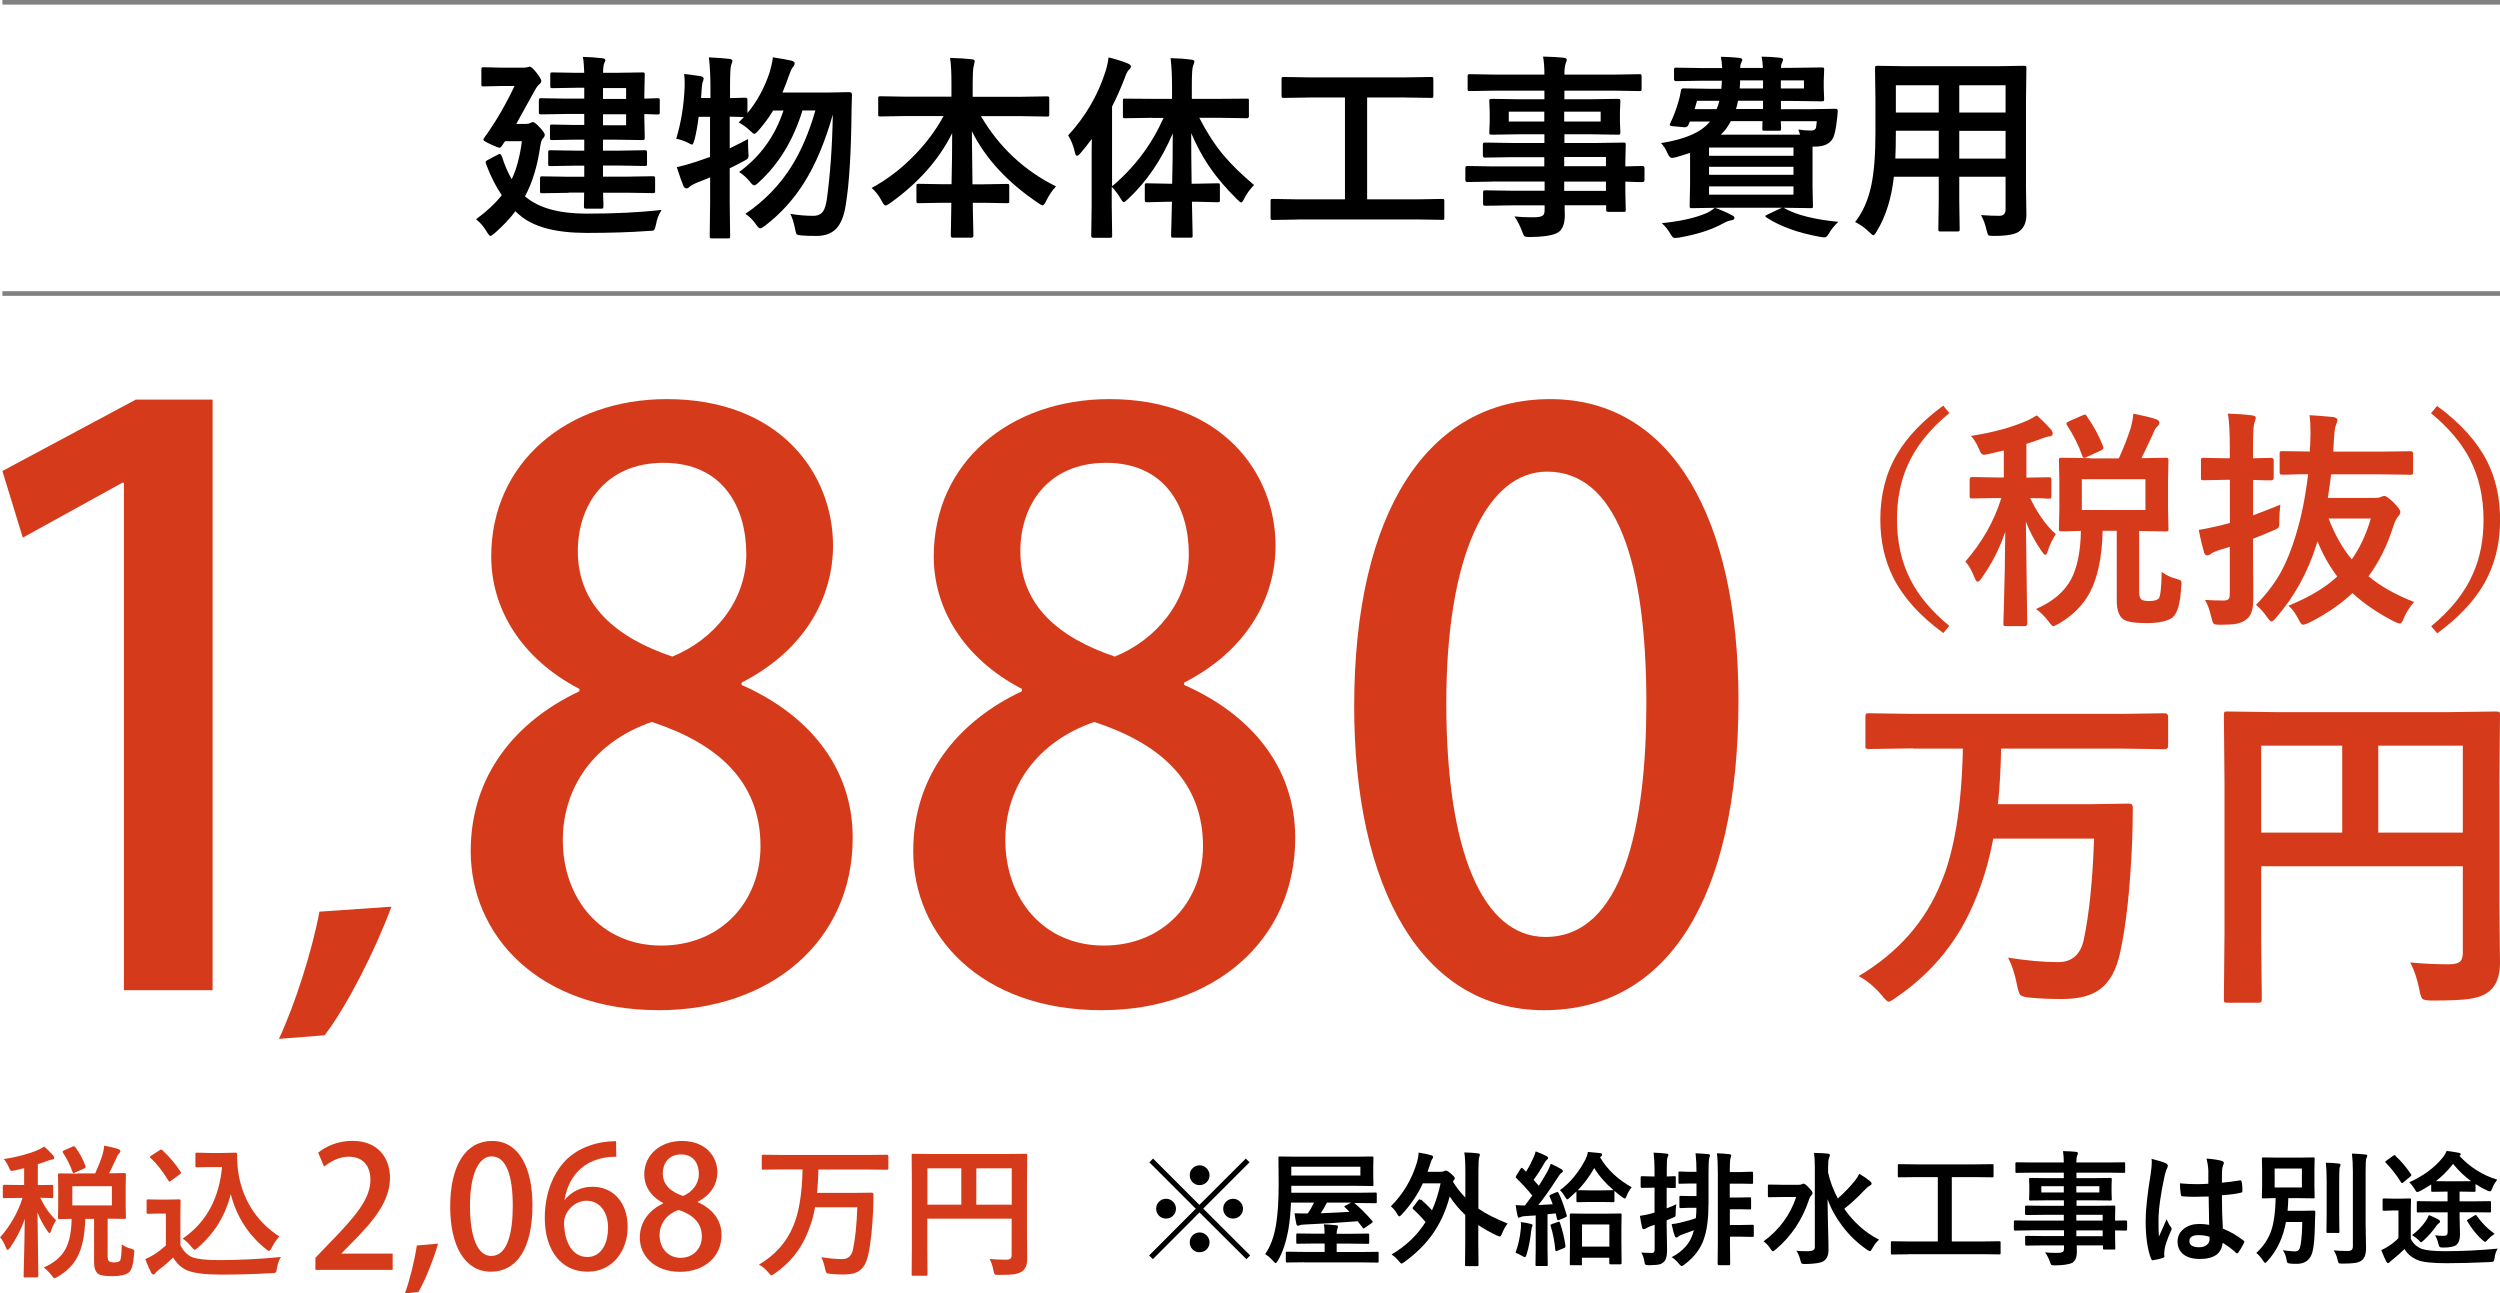
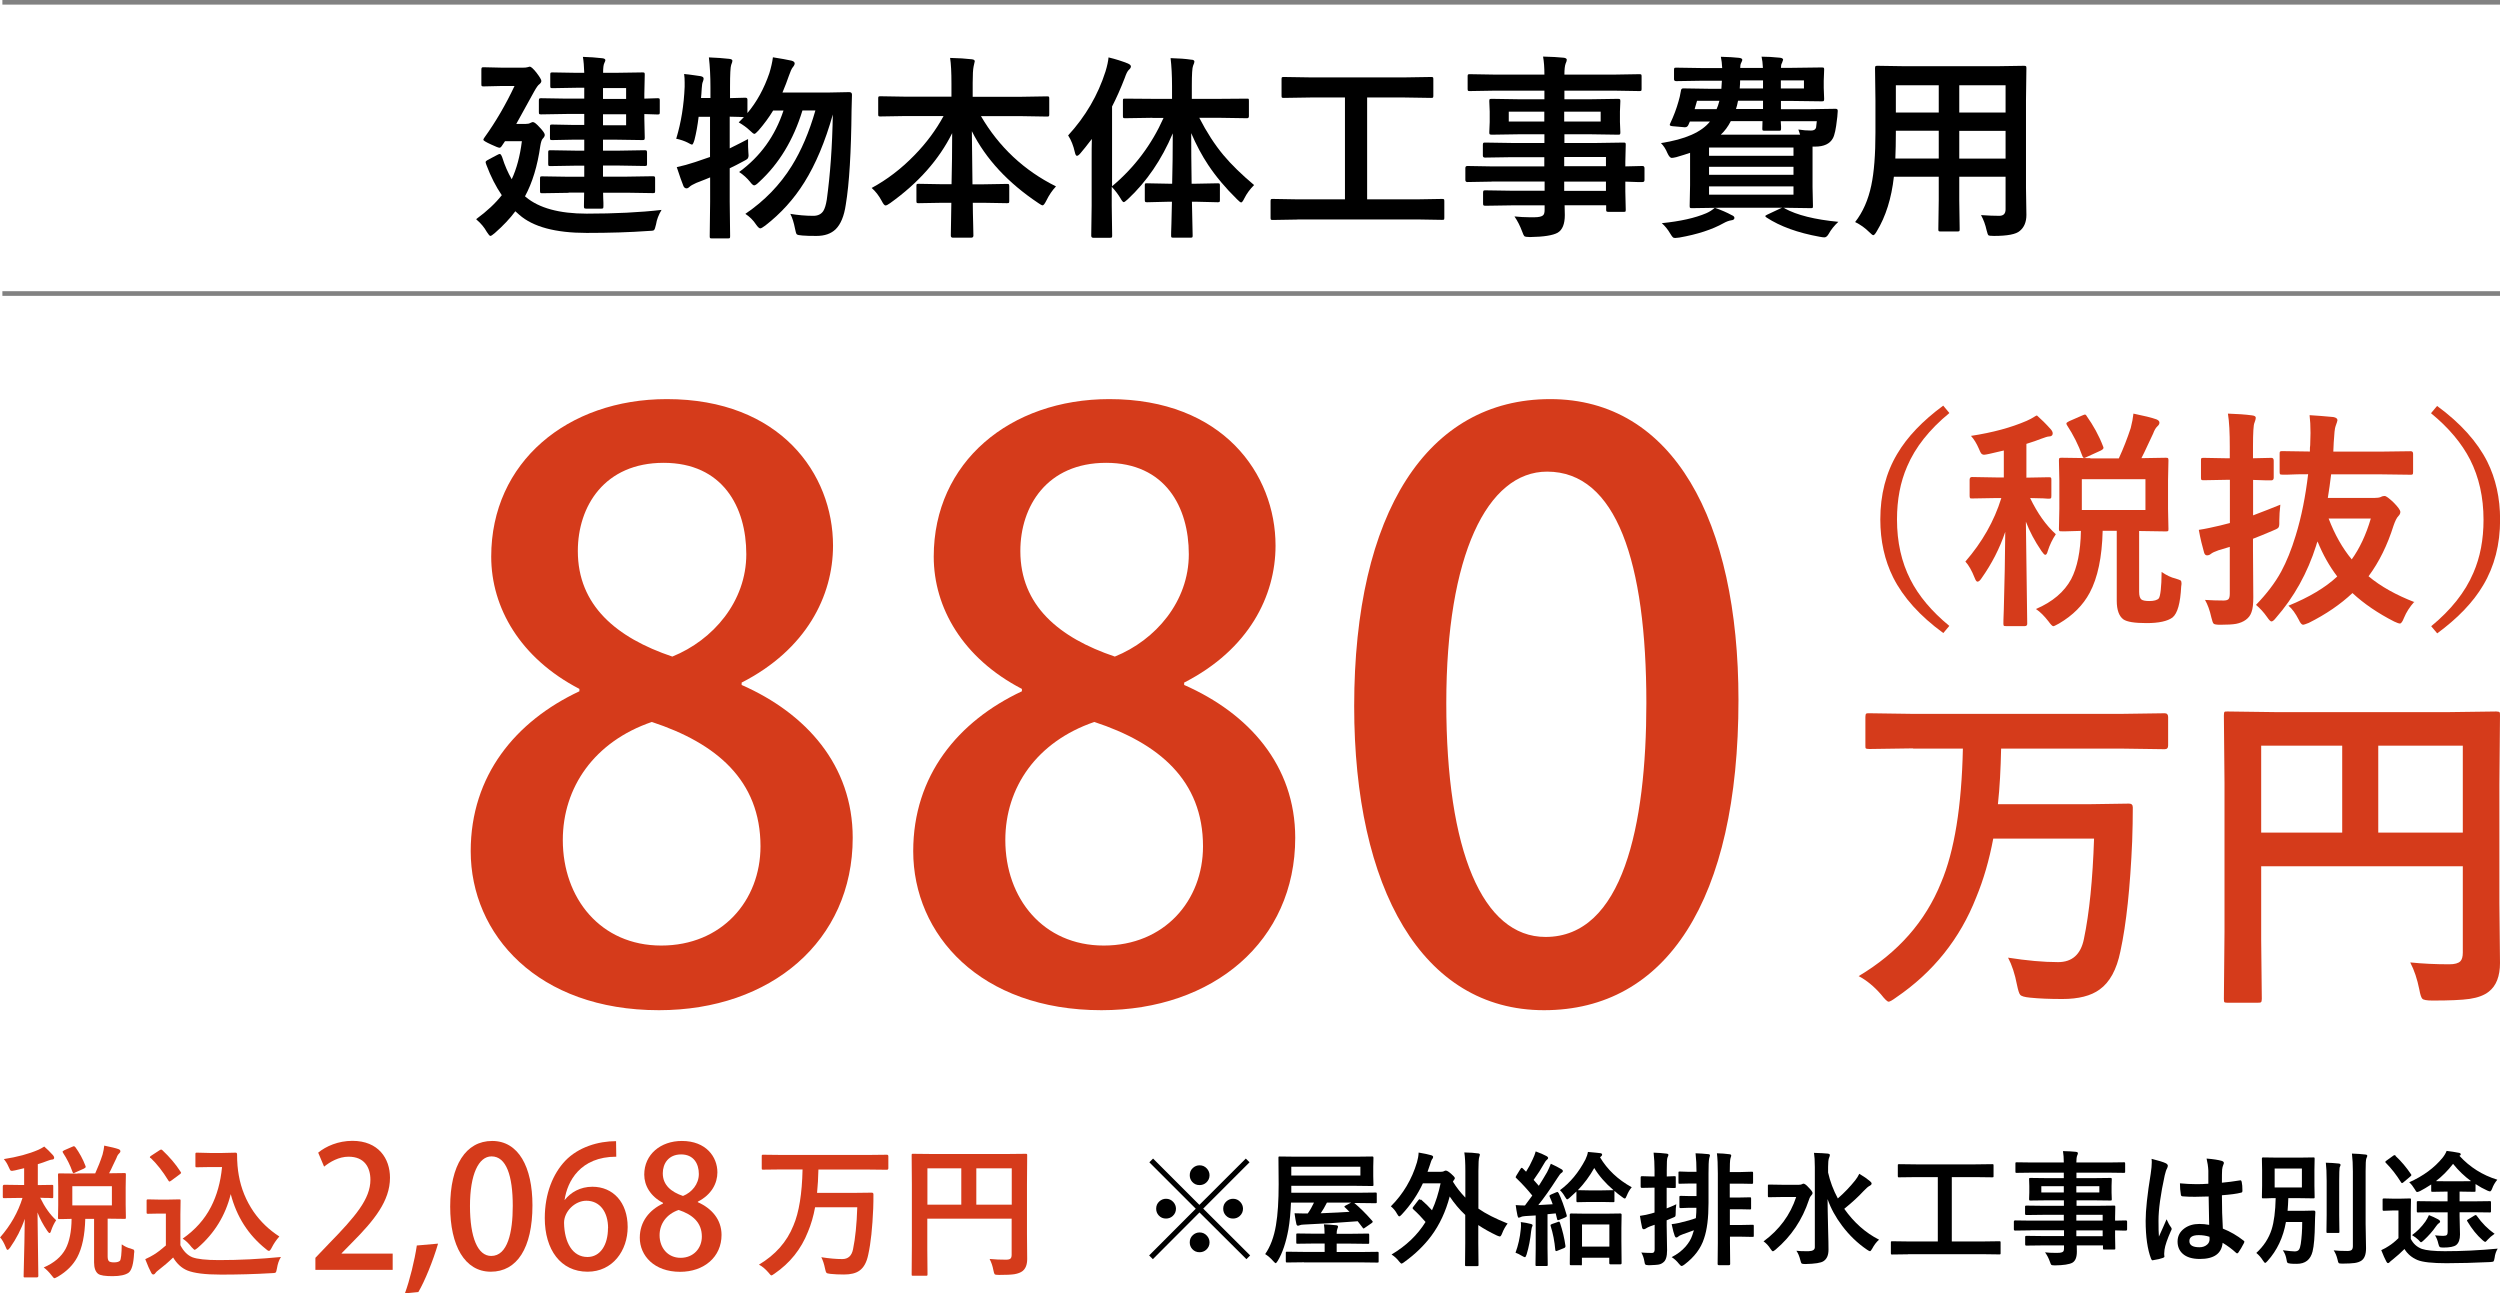
<svg xmlns="http://www.w3.org/2000/svg" id="_レイヤー_2" data-name="レイヤー 2" viewBox="0 0 241.29 124.83">
  <defs>
    <style> .cls-1 { fill: none; stroke: #828282; stroke-miterlimit: 10; stroke-width: .45px; } .cls-2, .cls-3 { stroke-width: 0px; } .cls-3 { fill: #d53b1b; } </style>
  </defs>
  <g id="_レイヤー_2-2" data-name=" レイヤー 2">
    <g>
      <path class="cls-3" d="m37.89,122.56h-7.45v-1.16l1.29-1.35c2.59-2.65,4.02-4.34,4.02-6.18,0-1.19-.57-2.23-2.11-2.23-.94,0-1.79.5-2.36.96l-.57-1.35c.75-.62,1.94-1.14,3.3-1.14,2.52,0,3.63,1.71,3.63,3.56,0,2.24-1.53,4.12-3.66,6.26l-1.01,1.03v.03h4.93v1.56Z" />
      <path class="cls-3" d="m42.28,120.03c-.47,1.63-1.29,3.64-1.9,4.67l-1.3.13c.46-1.24.94-3.19,1.15-4.62l2.05-.18Z" />
      <path class="cls-3" d="m43.45,116.46c0-4,1.51-6.34,4.05-6.34s3.89,2.5,3.89,6.21c0,4.15-1.5,6.41-4.02,6.41s-3.92-2.52-3.92-6.28Zm6.04-.07c0-2.91-.62-4.78-2.05-4.78-1.24,0-2.08,1.72-2.08,4.78s.75,4.83,2.05,4.83c1.59,0,2.08-2.29,2.08-4.83Z" />
      <path class="cls-3" d="m54.51,115.81c.57-.72,1.48-1.27,2.67-1.27,1.97,0,3.4,1.48,3.4,3.89,0,2.28-1.45,4.31-3.87,4.31-2.6,0-4.13-2.13-4.13-5.17,0-2.39.8-4.29,1.97-5.53,1.27-1.33,3.19-1.9,4.91-1.9l.02,1.5c-3.48,0-4.73,2.38-4.99,4.18h.03Zm4.18,2.73c0-1.59-.81-2.65-2.1-2.65-1.09,0-2.15,1.02-2.15,2.13.03,1.92.83,3.3,2.26,3.3,1.24,0,1.98-1.17,1.98-2.78Z" />
      <path class="cls-3" d="m64,116.1c-1.22-.63-1.82-1.67-1.82-2.73,0-1.95,1.58-3.25,3.63-3.25,2.34,0,3.43,1.54,3.43,3.03,0,1.04-.55,2.15-1.89,2.83v.05c1.33.59,2.29,1.66,2.29,3.16,0,2.13-1.69,3.56-4,3.56-2.5,0-3.89-1.56-3.89-3.29,0-1.56.93-2.68,2.24-3.3v-.05Zm3.74,3.25c0-1.37-.91-2.13-2.24-2.57-1.19.41-1.84,1.35-1.84,2.44,0,1.2.78,2.18,2.03,2.18s2.05-.93,2.05-2.05Zm-3.77-6.1c0,1.12.8,1.79,1.95,2.18.85-.34,1.53-1.14,1.53-2.12s-.49-1.89-1.71-1.89-1.77.89-1.77,1.82Z" />
    </g>
    <g>
      <path class="cls-3" d="m55.92,66.49c-5.7-2.96-8.51-7.83-8.51-12.77,0-9.12,7.37-15.2,16.95-15.2,10.95,0,16.04,7.22,16.04,14.14,0,4.86-2.58,10.03-8.82,13.22v.23c6.23,2.74,10.72,7.75,10.72,14.75,0,9.96-7.9,16.64-18.7,16.64-11.7,0-18.17-7.3-18.17-15.35,0-7.3,4.33-12.54,10.49-15.43v-.23Zm17.48,15.2c0-6.38-4.26-9.96-10.49-12.01-5.55,1.9-8.59,6.31-8.59,11.4,0,5.62,3.65,10.18,9.5,10.18s9.58-4.33,9.58-9.58Zm-17.63-28.5c0,5.24,3.72,8.36,9.12,10.18,3.95-1.6,7.14-5.32,7.14-9.88s-2.28-8.82-7.98-8.82-8.28,4.18-8.28,8.51Z" />
      <path class="cls-3" d="m98.63,66.49c-5.7-2.96-8.51-7.83-8.51-12.77,0-9.12,7.37-15.2,16.95-15.2,10.95,0,16.04,7.22,16.04,14.14,0,4.86-2.58,10.03-8.82,13.22v.23c6.23,2.74,10.72,7.75,10.72,14.75,0,9.96-7.9,16.64-18.7,16.64-11.7,0-18.17-7.3-18.17-15.35,0-7.3,4.33-12.54,10.49-15.43v-.23Zm17.48,15.2c0-6.38-4.26-9.96-10.49-12.01-5.55,1.9-8.59,6.31-8.59,11.4,0,5.62,3.65,10.18,9.5,10.18s9.58-4.33,9.58-9.58Zm-17.63-28.5c0,5.24,3.72,8.36,9.12,10.18,3.95-1.6,7.14-5.32,7.14-9.88s-2.28-8.82-7.98-8.82-8.28,4.18-8.28,8.51Z" />
      <path class="cls-3" d="m130.7,68.16c0-18.7,7.07-29.64,18.92-29.64s18.17,11.71,18.17,29.03c0,19.38-6.99,29.95-18.77,29.95s-18.32-11.78-18.32-29.34Zm28.2-.3c0-13.6-2.89-22.34-9.58-22.34-5.78,0-9.73,8.06-9.73,22.34s3.5,22.57,9.58,22.57c7.45,0,9.73-10.72,9.73-22.57Z" />
    </g>
    <g>
      <path class="cls-3" d="m184.64,72.23l-4.2.06c-.2,0-.31-.02-.36-.06-.04-.04-.04-.14-.04-.29v-2.75c0-.17.03-.28.08-.31.04-.04.15-.04.33-.04l4.2.06h20.04l4.24-.06c.21,0,.33.12.33.36v2.75c0,.24-.11.36-.33.36l-4.24-.06h-11.55c-.04,1.94-.13,3.73-.31,5.37h8.67l3.98-.06c.25,0,.37.12.37.37,0,1.02-.02,2.11-.06,3.25-.19,4.44-.56,7.98-1.14,10.65-.36,1.76-1.03,2.98-2,3.67-.84.62-2.05.92-3.59.92-1.23,0-2.27-.04-3.12-.13-.53-.05-.85-.14-.96-.28-.1-.11-.2-.43-.31-.96-.2-1.05-.49-1.92-.86-2.62,1.79.28,3.4.43,4.83.43,1.35,0,2.19-.74,2.49-2.23.53-2.53.85-5.77.98-9.69h-9.73c-.39,2.08-.94,3.97-1.64,5.66-1.57,4.01-4.15,7.23-7.73,9.67-.37.27-.61.41-.73.41s-.36-.23-.73-.7c-.68-.78-1.4-1.37-2.16-1.77,3.79-2.26,6.44-5.26,7.96-9.03,1.28-3.02,1.98-7.34,2.1-12.93h-4.8Z" />
      <path class="cls-3" d="m232.64,92.89c1.16.12,2.41.18,3.76.18.52,0,.87-.1,1.06-.29.16-.16.24-.44.24-.84v-8.33h-19.46v7.1l.06,5.69c0,.19-.03.29-.08.33-.04.04-.15.05-.31.05h-2.92c-.16,0-.27-.02-.3-.05s-.05-.14-.05-.32l.06-6.53v-14.26l-.06-6.55c0-.2.02-.31.06-.36.04-.04.15-.04.31-.04l4.53.06h16.89l4.49-.06c.19,0,.29.03.33.08.04.04.04.15.04.33l-.06,6.69v11.4l.06,5.77c0,1.28-.36,2.21-1.08,2.77-.44.35-1.05.58-1.85.7-.77.11-1.96.16-3.57.16-.56,0-.9-.06-1-.18-.1-.1-.2-.4-.29-.9-.2-.99-.48-1.84-.86-2.57h0Zm-14.4-12.53h7.82v-8.39h-7.82v8.39Zm19.46-8.39h-8.16v8.39h8.16v-8.39Z" />
    </g>
    <path class="cls-3" d="m188.14,39.87c-1.92,1.58-3.28,3.29-4.07,5.15-.66,1.51-.98,3.22-.98,5.12,0,2.19.44,4.12,1.29,5.79.81,1.6,2.07,3.09,3.76,4.48l-.58.69c-2.26-1.65-3.87-3.44-4.84-5.37-.82-1.65-1.24-3.51-1.24-5.6,0-2.38.54-4.49,1.63-6.32.97-1.65,2.46-3.2,4.44-4.66l.58.69h0Z" />
    <path class="cls-3" d="m196.6,40.1c.41.36.86.8,1.34,1.34.12.14.18.27.18.39,0,.19-.13.3-.39.3-.1,0-.35.08-.73.22-.36.14-.82.31-1.42.49v3.26l2.16-.04c.12,0,.18.01.21.04.03.03.04.1.04.21v1.54c0,.13-.01.21-.05.24-.03.03-.09.04-.19.04-.01,0-.21,0-.55-.03-.37,0-.8-.01-1.26-.03.71,1.47,1.53,2.63,2.48,3.49-.32.48-.59,1.02-.78,1.63-.06.24-.14.36-.24.36-.08,0-.19-.12-.36-.36-.66-.97-1.16-1.92-1.51-2.84l.13,9.86c0,.14-.08.22-.24.22h-1.79c-.13,0-.21-.01-.23-.04s-.04-.08-.04-.18c0-.06,0-.53.04-1.4.08-2.65.12-5.15.14-7.48-.53,1.58-1.3,3.08-2.29,4.48-.15.23-.28.33-.39.33-.09,0-.18-.12-.27-.36-.28-.71-.58-1.24-.9-1.58,1.62-1.87,2.78-3.9,3.47-6.13h-.54l-2.3.04c-.1,0-.17-.01-.18-.05-.03-.03-.04-.1-.04-.22v-1.54c0-.17.08-.26.22-.26l2.3.04h.78v-2.6l-1.42.33c-.24.05-.4.08-.48.08-.13,0-.22-.05-.3-.15-.04-.06-.12-.21-.22-.46-.21-.48-.45-.88-.75-1.21,2.1-.32,3.89-.81,5.37-1.45.23-.09.55-.27.94-.51h.05Zm5.16,4.14h2.74c.44-.95.82-1.93,1.15-2.93.14-.54.22-1,.26-1.39,1.03.21,1.76.39,2.21.55.19.08.3.18.3.32,0,.12-.06.24-.21.37-.14.13-.28.36-.4.69-.03.06-.21.44-.54,1.15-.21.46-.4.86-.59,1.22l2.35-.04c.13,0,.19.01.22.05.03.03.04.1.04.21l-.04,1.93v2.73l.04,1.94c0,.1,0,.18-.04.21-.03.03-.1.04-.22.04l-2.57-.04v5.88c0,.37.08.62.22.73.13.1.39.15.77.15.45,0,.76-.09.91-.26.15-.21.26-1.06.27-2.55.46.32.91.54,1.35.64.26.08.41.14.48.18.06.05.09.14.09.27,0,.06,0,.15-.03.31-.08,1.61-.35,2.6-.84,3-.49.36-1.33.54-2.5.54s-1.89-.12-2.24-.36c-.42-.31-.64-.91-.64-1.79v-6.76h-1.36c-.06,2.55-.48,4.54-1.25,5.98-.64,1.2-1.63,2.19-2.96,2.97-.31.17-.49.26-.55.26-.09,0-.24-.15-.48-.48-.39-.5-.78-.9-1.2-1.18,1.61-.69,2.74-1.66,3.4-2.88.59-1.13.91-2.69.94-4.66-.53.01-.99.03-1.42.04h-.42c-.13,0-.22,0-.24-.04-.03-.03-.04-.09-.04-.19l.04-1.94v-2.73l-.04-1.93c0-.13.01-.21.05-.23.03-.03.1-.04.22-.04l2.75.04h.01Zm-.36-4.08c.63.89,1.17,1.85,1.58,2.92.03.06.04.12.04.15,0,.08-.09.17-.27.26l-1.36.62c-.12.06-.19.09-.24.09s-.12-.06-.17-.19c-.37-1.06-.88-2.05-1.48-2.97-.05-.08-.06-.13-.06-.17,0-.06.09-.13.27-.22l1.26-.55c.14-.06.23-.09.26-.09.05,0,.12.05.18.15h0Zm5.67,9.06v-2.97h-6.14v2.97h6.14Z" />
    <path class="cls-3" d="m212.8,57.9c.62.04,1.22.06,1.81.06.24,0,.4-.05.48-.14s.12-.27.12-.54v-4.5l-1.09.33c-.35.12-.59.23-.75.36-.1.09-.23.13-.36.13s-.23-.09-.28-.27c-.18-.62-.36-1.35-.51-2.19.68-.1,1.36-.26,2.06-.42l.94-.24v-4.17h-.32l-2.21.04c-.13,0-.19-.01-.22-.04-.03-.03-.04-.1-.04-.21v-1.65c0-.13,0-.19.04-.22s.1-.04.21-.04l2.21.04h.32v-1.12c0-1.34-.05-2.39-.18-3.19.89.03,1.66.08,2.33.17.24.03.36.1.36.24,0,.1-.05.27-.13.48-.09.18-.14.94-.14,2.26v1.16l1.78-.04c.14,0,.22.09.22.26v1.65c0,.17-.08.26-.22.26h-.55c-.37-.01-.78-.03-1.22-.04v3.42c.99-.37,1.87-.72,2.63-1.03-.06.55-.1,1.07-.1,1.54v.28c0,.22-.04.36-.13.44-.05.05-.23.14-.53.26-.73.31-1.35.57-1.88.77v1.12l.03,4.53c0,.63-.05,1.11-.17,1.42-.1.31-.28.55-.55.75-.26.19-.58.32-.94.39-.33.06-.85.09-1.54.09-.36,0-.58-.04-.64-.12-.06-.06-.13-.26-.21-.59-.15-.69-.36-1.25-.6-1.67h.01Zm20.22.18c-.44.49-.77,1-1,1.56-.14.36-.27.54-.39.54-.09,0-.28-.06-.55-.19-1.57-.8-2.92-1.72-4.03-2.75-1.16,1.09-2.56,2.05-4.22,2.88-.3.12-.48.18-.54.18-.13,0-.27-.15-.42-.48-.31-.6-.64-1.07-1-1.36,2.01-.82,3.58-1.76,4.71-2.82-.76-1-1.39-2.12-1.9-3.38-.08.19-.12.31-.12.35-.85,2.7-2.16,5.04-3.91,7.04-.18.23-.32.33-.42.33-.09,0-.23-.14-.42-.42-.32-.46-.68-.85-1.07-1.18,1.02-1.06,1.84-2.12,2.44-3.23.51-.95.98-2.1,1.39-3.46.57-1.84.95-3.82,1.2-5.92-.73,0-1.38.01-1.93.04h-.57c-.12,0-.18-.01-.21-.05-.03-.03-.04-.1-.04-.22v-1.75c0-.12.01-.18.05-.21.03-.03.09-.04.19-.04l2.68.04c0-.28,0-.49.03-.62.01-.44.03-.82.03-1.17,0-.66-.03-1.24-.09-1.72.67.04,1.43.1,2.29.18.27.05.4.15.4.31,0,.06-.06.24-.18.57-.08.19-.13.72-.18,1.58l-.04.88h4.44l3.04-.04c.14,0,.22.08.22.24v1.75c0,.13-.01.21-.05.24-.03.03-.08.04-.17.04l-3.04-.04h-4.65c-.09.81-.21,1.57-.32,2.28h4.48c.27,0,.49-.03.63-.09.14-.08.27-.1.37-.1.15,0,.42.21.84.6.45.45.68.77.68.94,0,.13-.05.26-.18.39-.17.17-.32.48-.48.94-.58,1.85-1.38,3.49-2.41,4.88,1.17.98,2.66,1.81,4.47,2.51l-.04-.03Zm-4.2-8.03h-4.07c.6,1.57,1.35,2.88,2.23,3.94.76-1.06,1.38-2.37,1.84-3.94Z" />
    <path class="cls-3" d="m234.64,39.87l.58-.69c2.26,1.66,3.87,3.45,4.84,5.37.82,1.65,1.24,3.51,1.24,5.61,0,2.38-.54,4.49-1.63,6.32-.97,1.65-2.46,3.19-4.44,4.65l-.58-.69c1.92-1.58,3.28-3.29,4.07-5.15.66-1.51.98-3.22.98-5.12,0-2.19-.44-4.12-1.29-5.8-.81-1.58-2.06-3.08-3.76-4.47h0Z" />
    <g>
      <path class="cls-3" d="m4.28,110.67c.26.22.54.5.84.83.07.09.11.17.11.24,0,.12-.08.18-.24.18-.06,0-.22.05-.46.14-.22.09-.51.19-.88.3v2.02l1.34-.02c.07,0,.11,0,.13.02s.02.06.02.13v.96c0,.08,0,.13-.02.15-.02.02-.06.02-.12.02,0,0-.13,0-.34-.02-.23,0-.5,0-.78-.02.44.91.95,1.63,1.54,2.17-.2.3-.36.63-.49,1.02-.04.15-.09.22-.15.22-.05,0-.12-.07-.22-.22-.41-.6-.72-1.19-.94-1.77l.08,6.13c0,.09-.05.14-.15.14h-1.11c-.08,0-.13,0-.14-.02-.02-.02-.02-.05-.02-.11,0-.04,0-.33.02-.87.05-1.65.07-3.2.09-4.65-.33.98-.81,1.91-1.42,2.78-.1.14-.18.21-.24.21-.06,0-.11-.07-.16-.22-.18-.44-.36-.77-.56-.98,1.01-1.16,1.73-2.42,2.16-3.81h-.34l-1.43.02c-.06,0-.1,0-.11-.03-.02-.02-.02-.06-.02-.14v-.96c0-.1.05-.16.14-.16l1.43.02h.49v-1.62l-.88.21c-.15.03-.25.05-.3.05-.08,0-.14-.03-.18-.1-.02-.04-.07-.13-.14-.29-.13-.3-.28-.54-.46-.75,1.3-.2,2.42-.5,3.34-.9.14-.06.34-.17.58-.32h0Zm3.21,2.58h1.7c.27-.59.51-1.2.71-1.82.09-.34.14-.62.16-.86.64.13,1.1.24,1.38.34.12.05.18.11.18.2,0,.07-.04.15-.13.23s-.18.22-.25.43c-.02.04-.13.27-.34.71-.13.29-.25.54-.37.76l1.46-.02c.08,0,.12,0,.14.03.02.02.02.06.02.13l-.02,1.2v1.7l.02,1.21c0,.06,0,.11-.02.13-.02.02-.06.02-.14.02l-1.6-.02v3.66c0,.23.05.38.14.46.08.06.24.1.48.1.28,0,.47-.06.57-.16.1-.13.16-.66.17-1.58.29.2.57.34.85.4.16.05.26.09.3.11.04.03.06.09.06.17,0,.04,0,.1-.02.19-.05,1-.22,1.62-.52,1.86-.3.22-.82.34-1.55.34s-1.18-.07-1.39-.22c-.26-.19-.4-.57-.4-1.11v-4.2h-.85c-.04,1.58-.3,2.82-.78,3.72-.4.74-1.02,1.36-1.85,1.85-.19.1-.3.16-.34.16-.06,0-.15-.1-.3-.3-.24-.31-.49-.56-.74-.74,1-.43,1.7-1.03,2.11-1.79.37-.7.57-1.67.58-2.9-.33,0-.62.02-.88.02h-.26c-.08,0-.14,0-.15-.02-.02-.02-.02-.06-.02-.12l.02-1.21v-1.7l-.02-1.2c0-.08,0-.13.03-.14.02-.02.06-.02.14-.02l1.71.02h0Zm-.22-2.54c.39.55.73,1.15.98,1.82.02.04.02.07.02.1,0,.05-.06.1-.17.16l-.85.38c-.07.04-.12.06-.15.06s-.07-.04-.1-.12c-.23-.66-.54-1.27-.92-1.85-.02-.05-.04-.08-.04-.1,0-.04.06-.08.16-.14l.78-.34c.09-.04.14-.06.16-.06.03,0,.07.03.11.1h0Zm3.53,5.63v-1.85h-3.82v1.85h3.82Z" />
      <path class="cls-3" d="m27.11,121.33c-.19.29-.31.66-.38,1.09-.04.23-.08.37-.13.4-.05.04-.18.06-.38.06-1.68.1-3.31.14-4.88.14s-2.61-.14-3.26-.4c-.55-.23-1.01-.65-1.37-1.25-.44.43-.92.84-1.43,1.23-.14.1-.22.19-.28.27-.06.1-.14.14-.21.14s-.14-.06-.2-.18c-.15-.27-.34-.7-.57-1.3.34-.16.62-.3.82-.43.36-.22.75-.52,1.17-.89v-3.08h-.68l-1.02.02c-.08,0-.13,0-.14-.03-.02-.02-.02-.06-.02-.14v-1.07c0-.07,0-.11.03-.13.02-.02.06-.02.14-.02l1.02.02h.89l1.04-.02c.07,0,.12,0,.14.02s.02.06.02.12l-.02,1.33v2.95c.3.58.67.96,1.14,1.16.46.18,1.32.28,2.58.28,1.97,0,3.96-.1,5.99-.3h0Zm-12.59-9.55s-.06-.07-.06-.1.05-.08.14-.14l.78-.51c.09-.06.14-.08.17-.08.03,0,.07.02.12.06.7.66,1.29,1.35,1.75,2.07.04.06.06.1.06.11,0,.04-.04.09-.13.15l-.81.6c-.09.06-.15.1-.18.1-.03,0-.07-.03-.11-.1-.55-.9-1.13-1.63-1.71-2.18h0Zm3.11,7.77c1.2-.84,2.12-1.86,2.74-3.08.56-1.09.92-2.36,1.06-3.83h-1.21l-1.2.02c-.08,0-.13,0-.14-.03-.02-.02-.02-.06-.02-.13v-1.09c0-.08,0-.12.03-.14.02-.02.06-.02.14-.02l1.2.03h1.24l1.27-.03c.09,0,.14.06.14.16,0,.78.06,1.46.17,2.05.22,1.26.7,2.43,1.43,3.5.67.96,1.5,1.75,2.48,2.38-.31.35-.55.71-.74,1.09-.11.21-.19.3-.26.3-.07,0-.18-.06-.3-.18-1.7-1.36-2.82-3.12-3.39-5.3-.51,2.06-1.57,3.79-3.18,5.18-.16.13-.26.2-.3.2s-.14-.09-.3-.26c-.26-.34-.54-.62-.86-.82h0Z" />
      <path class="cls-3" d="m75.44,112.87l-1.75.02c-.08,0-.14,0-.15-.02s-.02-.06-.02-.12v-1.15c0-.07,0-.11.03-.13.02-.02.06-.02.14-.02l1.75.02h8.38l1.78-.02c.09,0,.14.05.14.15v1.15c0,.1-.05.15-.14.15l-1.78-.02h-4.83c-.02.82-.06,1.56-.13,2.25h3.62l1.66-.02c.1,0,.16.05.16.16,0,.42,0,.88-.02,1.36-.08,1.86-.23,3.34-.48,4.46-.15.74-.43,1.25-.84,1.54-.35.26-.86.38-1.5.38-.51,0-.94-.02-1.3-.06-.22-.02-.36-.06-.4-.11s-.09-.18-.13-.4c-.09-.44-.21-.81-.36-1.1.75.12,1.42.18,2.02.18.57,0,.91-.31,1.04-.94.22-1.06.36-2.42.41-4.06h-4.07c-.16.87-.39,1.66-.69,2.37-.66,1.68-1.74,3.02-3.23,4.04-.15.11-.26.17-.3.17s-.15-.1-.3-.3c-.29-.33-.58-.58-.9-.74,1.58-.94,2.7-2.2,3.33-3.78.54-1.26.83-3.07.88-5.41,0,0-2,0-2,0Z" />
      <path class="cls-3" d="m95.53,121.51c.49.05,1.01.07,1.57.07.22,0,.37-.04.44-.12.06-.06.1-.18.1-.35v-3.49h-8.14v2.97l.02,2.38c0,.08,0,.12-.03.14-.02.02-.06.02-.13.02h-1.22c-.06,0-.11,0-.13-.02s-.02-.06-.02-.14l.02-2.73v-5.97l-.02-2.74c0-.08,0-.13.02-.15.02-.02.06-.02.13-.02l1.9.02h7.06l1.88-.02c.08,0,.12,0,.14.03.02.02.02.06.02.14l-.02,2.8v4.77l.02,2.42c0,.54-.15.92-.45,1.16-.18.14-.44.24-.78.3-.32.05-.82.07-1.49.07-.23,0-.38-.02-.42-.07-.04-.04-.08-.17-.12-.38-.08-.42-.2-.77-.36-1.07h0Zm-6.02-5.24h3.27v-3.51h-3.27v3.51Zm8.14-3.51h-3.42v3.51h3.42v-3.51Z" />
    </g>
    <line class="cls-1" x1=".23" y1=".22" x2="241.29" y2=".22" />
    <line class="cls-1" x1=".23" y1="28.33" x2="241.29" y2="28.33" />
-     <path class="cls-3" d="m37.78,87.51c-1.6,4.32-4.35,9.68-6.45,12.41l-4.41.35c1.54-3.29,3.2-8.47,3.91-12.28l6.95-.48Z" />
-     <path class="cls-3" d="m11.96,95.57v-48.98h-.15l-9.61,5.3-1.97-6.43,12.87-6.89h7.42v57h-8.55Z" />
    <g>
      <path class="cls-2" d="m45.96,21.15c1.05-.77,1.87-1.54,2.47-2.31-.56-.82-1.06-1.79-1.48-2.91-.05-.14-.08-.23-.08-.28,0-.07.07-.14.2-.21l.93-.49c.11-.06.19-.09.24-.09.07,0,.15.11.23.32.25.8.56,1.5.92,2.12.47-1,.8-2.23.98-3.67h-1.63l-.31.46c-.07.11-.15.17-.22.17-.09,0-.36-.1-.8-.31-.51-.23-.76-.39-.76-.45,0-.06.04-.13.11-.23,1.1-1.53,2.06-3.19,2.9-4.97h-1.25l-1.73.04c-.1,0-.16-.01-.19-.04-.02-.03-.03-.08-.03-.18v-1.4c0-.11.02-.18.05-.2.02-.02.07-.03.17-.03l1.73.04h2.07c.18,0,.32-.01.42-.04l.23-.06c.12,0,.33.19.63.56.33.43.49.7.49.82,0,.11-.06.21-.19.32-.11.06-.28.3-.51.71-.96,1.75-1.53,2.79-1.72,3.12h.91c.2,0,.34-.03.44-.09.13-.06.21-.09.25-.09.14,0,.36.18.69.55.3.32.46.55.46.69,0,.11-.07.24-.21.38-.09.1-.16.32-.22.67-.27,1.94-.77,3.57-1.48,4.88l.09.07c1.26,1.06,3.22,1.6,5.87,1.6s5.16-.12,7.22-.36c-.28.47-.46.93-.53,1.39-.07.33-.14.52-.21.57-.06.04-.23.07-.51.07-1.81.13-3.8.19-5.98.19-3,0-5.17-.58-6.5-1.75-.22-.19-.35-.31-.38-.34-.51.69-1.17,1.39-1.99,2.11-.21.18-.35.27-.42.27s-.18-.13-.34-.38c-.25-.45-.58-.84-.98-1.18Zm8.92-2.54l-2.55.04c-.1,0-.16-.01-.18-.05-.02-.02-.03-.08-.03-.18v-1.17c0-.11.01-.17.04-.2.02-.02.07-.03.17-.03l2.55.04h1.51v-1.07h-.84l-2.43.04c-.1,0-.16-.01-.18-.04s-.03-.08-.03-.17v-1.1c0-.11.01-.17.04-.19.03-.02.08-.03.17-.03l2.43.04h.84v-1.06h-1.02l-2.07.04c-.11,0-.17-.01-.19-.04s-.03-.08-.03-.18v-1.07c0-.1.01-.16.04-.18.02-.02.08-.03.18-.03l2.07.04h1.02v-1.06h-1.71l-2.45.04c-.1,0-.16-.01-.19-.04-.02-.03-.03-.1-.03-.19v-1.11c0-.11.02-.17.05-.19.02-.02.07-.03.17-.03l2.45.04h1.71v-1.05h-.7l-2.36.04c-.11,0-.17-.01-.19-.04-.02-.03-.03-.08-.03-.17v-1.1c0-.1.01-.16.04-.18.02-.02.08-.03.18-.03l2.36.04h.7c-.02-.62-.06-1.13-.13-1.54.65.02,1.27.06,1.86.13.21.02.31.09.31.19,0,.05-.04.15-.11.3-.07.14-.11.44-.11.92h1.1l2.69-.04c.11,0,.18.01.2.04.02.02.03.08.03.18l-.04,1.87v.44l1.27-.04c.1,0,.16.01.19.04.02.02.03.08.03.18v1.14c0,.1-.01.16-.04.18-.02.02-.08.03-.18.03-.06,0-.49-.01-1.27-.04v.45l.04,1.84c0,.1-.02.17-.05.19-.03.02-.09.03-.19.03l-2.69-.04h-1.1v1.06h1.6l2.41-.04c.11,0,.18.01.2.04.02.02.04.08.04.18v1.1c0,.09-.01.15-.04.17-.03.02-.09.03-.2.03l-2.41-.04h-1.6v1.07h2.25l2.56-.04c.1,0,.16.01.19.05.02.02.03.08.03.18v1.17c0,.1-.01.16-.03.19-.02.03-.08.04-.18.04l-2.56-.04h-2.25c0,.34.02.67.03.98,0,.2,0,.31,0,.32,0,.11-.01.17-.03.2-.02.02-.08.04-.18.04h-1.44c-.11,0-.18-.02-.2-.05-.02-.02-.03-.09-.03-.19l.02-1.31h-1.49Zm5.55-10.11h-2.23v1.05h2.23v-1.05Zm0,3.59v-1.06h-2.23v1.06h2.23Z" />
      <path class="cls-2" d="m65.28,13.34c.46-1.53.73-3.19.8-4.97,0-.14,0-.27,0-.41,0-.27-.01-.54-.05-.82.68.08,1.21.15,1.59.21.19.04.29.11.29.23,0,.08-.02.18-.07.3-.06.12-.09.33-.11.65-.02.41-.05.72-.07.93h.91v-1.04c0-1.07-.05-2.03-.15-2.88.72.03,1.37.07,1.96.14.2.02.31.08.31.19,0,.07-.04.2-.12.4-.07.19-.11.89-.11,2.12v1.08l1.48-.04c.14,0,.2.06.2.19v1.29c.9-1.07,1.61-2.36,2.12-3.86.16-.53.28-1.04.34-1.52.77.12,1.36.23,1.78.32.22.06.32.15.32.27,0,.1-.06.23-.19.38-.1.12-.23.41-.39.87-.14.42-.34.94-.6,1.56h4.43l2.01-.04c.18,0,.27.08.27.25-.02.68-.04,1.17-.04,1.48-.04,4.08-.22,7.12-.56,9.14-.16,1.1-.49,1.89-.98,2.37-.45.43-1.06.64-1.85.64-.58,0-1.04-.01-1.36-.04-.31-.02-.49-.06-.55-.13-.05-.06-.1-.24-.16-.54-.11-.57-.26-1.05-.45-1.42.73.12,1.47.19,2.22.19.43,0,.75-.15.96-.46.15-.24.26-.61.34-1.11.33-2.41.53-5.15.58-8.21-.74,2.63-1.66,4.81-2.75,6.55-1.01,1.62-2.27,3.01-3.77,4.17-.24.18-.4.27-.48.27-.1,0-.23-.12-.4-.36-.28-.43-.63-.77-1.04-1.04,1.84-1.25,3.34-2.79,4.48-4.63.92-1.48,1.68-3.26,2.28-5.35h-1.25c-.87,2.85-2.27,5.16-4.2,6.92-.2.2-.36.31-.46.31-.09,0-.22-.11-.38-.32-.3-.38-.66-.7-1.07-.97,2.05-1.5,3.47-3.47,4.28-5.93h-1c-.4.66-.87,1.3-1.41,1.92-.2.22-.33.33-.4.33-.07,0-.21-.1-.42-.31-.3-.29-.66-.55-1.09-.8l.5-.51c-.07,0-.24,0-.52-.02-.33,0-.61-.01-.85-.02v3.06c.75-.37,1.34-.67,1.77-.9,0,.57,0,1,.03,1.28.01.15.02.25.02.3,0,.14-.04.25-.11.33-.05.05-.18.13-.38.23-.5.27-.94.5-1.33.68v3.22l.04,3.34c0,.1-.01.16-.04.18-.03.02-.08.03-.18.03h-1.54c-.1,0-.16-.01-.18-.04-.02-.03-.03-.08-.03-.17l.04-3.32v-2.36c-.16.07-.6.25-1.33.53-.33.15-.54.27-.61.34-.12.12-.23.19-.33.19-.13,0-.23-.07-.3-.21-.15-.37-.37-.98-.65-1.84.56-.12,1.15-.28,1.78-.49.32-.1.8-.27,1.43-.49v-3.88h-1.1c-.1.85-.24,1.6-.4,2.23-.09.3-.17.46-.24.46-.05,0-.19-.07-.42-.2-.3-.15-.67-.28-1.12-.38Z" />
      <path class="cls-2" d="m87.4,11.2l-2.43.04c-.1,0-.16-.01-.18-.04-.02-.02-.03-.08-.03-.17v-1.53c0-.1.01-.16.04-.18s.08-.03.17-.03l2.43.04h4.43v-1.27c0-1.07-.04-1.89-.13-2.47.82.02,1.51.06,2.09.13.19.02.29.08.29.19,0,.02-.04.19-.11.5-.06.27-.09.8-.09,1.6v1.33h4.73l2.45-.04c.1,0,.16.01.18.04.02.03.03.08.03.17v1.53c0,.1-.01.16-.04.18-.03.02-.08.03-.17.03l-2.45-.04h-3.93c1.74,2.98,4.15,5.24,7.24,6.78-.35.37-.66.82-.93,1.37-.15.3-.27.46-.36.46-.07,0-.2-.07-.4-.21-2.94-1.96-5.09-4.27-6.43-6.95,0,.04.02,1.75.06,5.13h.98l2.34-.04c.11,0,.18.01.19.04.02.02.04.08.04.17v1.45c0,.09-.01.15-.04.17-.02.02-.09.03-.19.03l-2.34-.04h-.95c0,.64.02,1.36.04,2.18.01.58.02.91.02.99,0,.13-.07.2-.21.2h-1.76c-.14,0-.21-.06-.21-.2,0-.48.02-1.54.05-3.17h-.82l-2.34.04c-.1,0-.16-.01-.18-.04-.02-.03-.03-.08-.03-.17v-1.45c0-.1.01-.16.04-.18.02-.02.08-.03.17-.03l2.34.04h.84c.04-1.62.06-3.26.06-4.93-1.27,2.56-3.27,4.81-5.98,6.75-.21.15-.36.23-.45.23-.1,0-.22-.14-.36-.42-.28-.53-.61-.95-.98-1.27,1.48-.8,2.84-1.84,4.09-3.12,1.16-1.18,2.11-2.46,2.85-3.82h-3.66Z" />
      <path class="cls-2" d="m111.2,11.37l-2.61.04c-.1,0-.16-.01-.18-.04-.02-.02-.03-.08-.03-.17v-1.47c0-.11.01-.18.04-.19.02-.01.07-.02.17-.02l2.61.02h1.92v-1.23c0-1.04-.05-1.94-.14-2.7.79.02,1.46.07,1.99.15.2,0,.31.07.31.19,0,.06-.04.2-.13.4-.08.18-.12.82-.12,1.92v1.27h2.7l2.62-.02c.09,0,.15,0,.17.03.01.03.02.09.02.19v1.47c0,.14-.06.2-.19.2l-2.62-.04h-1.98c.71,1.38,1.48,2.58,2.34,3.61.77.92,1.76,1.88,2.95,2.88-.4.4-.71.82-.94,1.28-.13.27-.23.4-.31.4-.06,0-.2-.1-.4-.31-1.13-1.11-2.05-2.21-2.78-3.31-.6-.9-1.15-1.93-1.64-3.07,0,1.28.01,2.91.04,4.88h.44l2.08-.04c.1,0,.16.01.18.04.02.02.03.08.03.17v1.39c0,.1-.01.17-.03.19s-.08.04-.17.04l-2.08-.05h-.42c.01.75.03,1.54.05,2.35.01.59.02.9.02.91,0,.1-.01.16-.04.18-.03.02-.08.03-.18.03h-1.63c-.11,0-.18-.01-.2-.04-.02-.02-.03-.08-.03-.17,0-.06,0-.44.03-1.14.02-.78.03-1.48.05-2.12h-.33l-2.08.05c-.1,0-.16-.02-.18-.05-.02-.03-.03-.09-.03-.19v-1.39c0-.09.01-.15.03-.17.02-.02.08-.03.17-.03l2.08.04h.36c.04-1.48.06-3.11.06-4.86-1.08,2.55-2.52,4.66-4.33,6.35-.21.19-.34.29-.4.29-.07,0-.18-.12-.31-.36-.22-.37-.5-.75-.85-1.12v1.82l.04,2.89c0,.1-.01.16-.04.18-.02.02-.08.03-.18.03h-1.61c-.12,0-.19-.07-.19-.2l.04-2.89v-4.31c0-.92,0-1.64.02-2.14-.48.62-.84,1.09-1.1,1.38-.14.17-.26.25-.34.25-.08,0-.15-.11-.2-.34-.14-.64-.36-1.19-.65-1.63,1.68-1.83,2.88-3.89,3.61-6.18.17-.56.26-1.01.29-1.35.71.17,1.32.37,1.85.58.21.09.31.19.31.29,0,.11-.07.22-.21.34-.12.12-.25.37-.38.76-.41,1.06-.82,1.98-1.23,2.77v7.7c2.17-1.82,3.82-4.02,4.97-6.6h-1.06Z" />
      <path class="cls-2" d="m125.23,21.19l-2.39.04c-.1,0-.16-.01-.18-.04-.02-.03-.03-.08-.03-.17v-1.6c0-.1.01-.17.04-.19.02-.02.08-.03.17-.03l2.39.04h4.58v-9.83h-3.34l-2.57.04c-.1,0-.16-.01-.18-.04-.02-.02-.03-.08-.03-.17v-1.6c0-.1.01-.16.04-.18s.08-.03.17-.03l2.57.04h9.11l2.55-.04c.1,0,.16.01.18.04.02.03.03.08.03.17v1.6c0,.1-.01.16-.04.18-.02.02-.08.03-.17.03l-2.55-.04h-3.63v9.83h4.84l2.39-.04c.1,0,.16.01.19.04.02.02.03.08.03.18v1.6c0,.09-.01.15-.03.17-.02.02-.08.03-.18.03l-2.39-.04h-11.57Z" />
      <path class="cls-2" d="m143.96,17.53l-2.34.04c-.12,0-.19-.07-.19-.2v-1.14c0-.14.06-.21.19-.21l2.34.04h5.09v-.89h-3.14l-2.58.04c-.14,0-.21-.06-.21-.19v-1.05c0-.1.02-.16.05-.18.02-.02.07-.03.17-.03l2.58.04h3.14v-.84h-2.45l-2.63.04c-.11,0-.18-.02-.21-.05-.02-.02-.03-.09-.03-.19l.04-.98v-1.02l-.04-.99c0-.11.01-.17.04-.2.03-.02.1-.03.2-.03l2.63.04h2.45v-.83h-4.79l-2.41.04c-.1,0-.16-.01-.18-.04s-.03-.08-.03-.17v-1.21c0-.1.01-.16.04-.18.03-.02.08-.03.17-.03l2.41.04h4.79c0-.67-.04-1.25-.13-1.74.85.02,1.51.06,1.98.11.2.02.31.09.31.2,0,.09-.04.21-.11.36-.08.21-.12.57-.12,1.07h4.82l2.41-.04c.11,0,.17.01.19.04s.03.08.03.17v1.21c0,.1-.01.16-.04.18-.02.02-.08.03-.18.03l-2.41-.04h-4.82v.83h2.52l2.66-.04c.11,0,.17.02.19.05.02.02.03.08.03.18l-.04.99v1.02l.04.98c0,.11-.01.18-.04.21-.02.02-.08.03-.18.03l-2.66-.04h-2.52v.84h3.08l2.62-.04c.11,0,.17.01.19.04.02.03.03.08.03.17l-.04,1.65v.44l1.65-.04c.13,0,.2.07.2.21v1.14c0,.14-.06.2-.2.2h-.49c-.35-.02-.74-.03-1.16-.04v.96l.04,1.75c0,.1-.01.16-.03.18s-.08.03-.18.03h-1.46c-.1,0-.16-.02-.19-.05-.02-.02-.03-.07-.03-.17v-.42h-4.01c.01.23.02.54.02.95,0,.86-.23,1.43-.69,1.7-.46.26-1.35.4-2.67.42-.3,0-.48-.03-.55-.09-.05-.05-.12-.2-.21-.45-.2-.54-.45-1.03-.74-1.45.51.05.99.08,1.45.08.13,0,.29,0,.47,0,.43,0,.7-.07.83-.18.11-.09.16-.26.16-.53v-.44h-3.12l-2.6.04c-.1,0-.16-.02-.19-.05-.02-.03-.03-.09-.03-.19v-1.02c0-.11.02-.18.05-.2.02-.02.07-.03.17-.03l2.6.04h3.12v-.89h-5.09Zm1.66-5.8h3.43v-.95h-3.43v.95Zm8.87,0v-.95h-3.52v.95h3.52Zm.51,3.42h-4.03v.89h4.03v-.89Zm-4.03,3.27h4.03v-.89h-4.03v.89Z" />
      <path class="cls-2" d="m170.03,5.47c.5,0,1.09.03,1.76.1.2.02.31.09.31.2,0,.02-.04.13-.11.31-.07.1-.1.26-.1.47h.87l3.06-.04c.11,0,.18.01.21.04.02.02.03.08.03.18l-.04,1.06v.69l.04,1.08c0,.11-.02.17-.05.19-.02.02-.09.03-.19.03l-3.06-.04h-.87v.8h2.66l2.61-.04c.14,0,.21.06.21.17v.07c-.03.45-.05.7-.07.77-.1.93-.23,1.54-.4,1.84-.29.53-.86.8-1.71.8h-.25v3.91l.04,1.82c0,.1-.01.16-.03.18s-.08.03-.18.03l-2.76-.04h-5.96l-2.75.04c-.11,0-.17-.01-.19-.04s-.03-.08-.03-.18l.04-2v-3.12c-.31.11-.76.25-1.34.42-.21.05-.35.07-.43.07-.14,0-.28-.16-.42-.47-.16-.39-.37-.71-.62-.96,2.34-.36,3.92-1.06,4.73-2.08h-1.94l-.15.34c-.07.14-.17.21-.31.21h-.07l-1.14-.1c-.18-.02-.27-.06-.27-.13,0-.03.01-.07.04-.13.35-.74.61-1.44.8-2.12.09-.27.16-.61.23-1,.01-.18.09-.27.22-.27l2.59.04h1.1s.02-.3.05-.78h-1.85l-2.56.04c-.14,0-.21-.06-.21-.19v-.89c0-.1.01-.16.04-.19.02-.02.08-.03.18-.03l2.56.04h1.87c-.02-.41-.06-.77-.13-1.09.73.02,1.31.05,1.73.1.23.02.34.09.34.2,0,.04-.02.09-.05.16-.04.07-.06.12-.07.15-.06.12-.08.28-.08.47h2.19c-.02-.43-.06-.79-.13-1.09Zm-4.53,14.58c.64.23,1.18.46,1.63.71.18.07.27.16.27.27,0,.13-.1.21-.29.23-.26.04-.51.14-.76.28-1.09.61-2.51,1.08-4.28,1.39-.22.02-.36.04-.4.04-.1,0-.18-.03-.23-.09-.04-.03-.11-.13-.22-.31-.25-.43-.53-.77-.83-1.03,1.78-.18,3.21-.5,4.29-.96.3-.13.57-.3.82-.52Zm-1.94-9.52h2.12c.09-.18.18-.45.27-.8h-2.16l-.23.8Zm9.54,3.71h-8.15v.8h8.15v-.8Zm-8.15,2.63h8.15v-.77h-8.15v.77Zm8.15,1.92v-.8h-8.15v.8h8.15Zm-6.99-5.79h7.63c-.1-.29-.15-.46-.17-.5.44.07.84.1,1.22.1.28,0,.44-.1.49-.29.02-.09.04-.29.07-.61h-3.48c0,.16.02.33.03.51,0,.12,0,.18,0,.19,0,.1-.01.16-.04.19-.02.02-.08.03-.17.03h-1.37c-.11,0-.17-.01-.2-.04-.02-.02-.03-.08-.03-.18l.02-.71h-3.06c-.27.53-.59.96-.96,1.3Zm1.44-2.48h2.61v-.8h-2.41c-.07.35-.13.61-.2.8Zm.36-1.98h2.25v-.78h-2.21c0,.19-.01.45-.04.78Zm4.35,11.58c1.17.64,2.89,1.07,5.17,1.29-.4.37-.71.76-.93,1.16-.13.23-.27.34-.42.34-.1,0-.25-.02-.46-.06-2.1-.38-3.81-1-5.11-1.85-.09-.06-.13-.11-.13-.14,0-.04.07-.09.2-.15l1.21-.57c.14-.07.24-.1.28-.1s.1.02.18.06Zm1.85-12.36h-2.23v.78h2.23v-.78Z" />
      <path class="cls-2" d="m191.2,20.76c.69.05,1.28.07,1.76.07.41,0,.61-.21.61-.62v-3.15h-4.47v2.26l.04,2.81c0,.1-.01.16-.04.18s-.08.03-.17.03h-1.64c-.1,0-.16-.01-.18-.04-.02-.03-.03-.08-.03-.17l.04-2.81v-2.26h-4.33c-.23,2.07-.78,3.83-1.65,5.26-.14.25-.26.38-.34.38-.06,0-.19-.1-.4-.31-.39-.39-.84-.71-1.35-.96.75-.96,1.27-2.15,1.56-3.54.27-1.27.4-2.97.4-5.08v-3.12l-.04-3.11c0-.11.02-.18.05-.2.03-.02.09-.03.19-.03l2.6.04h8.93l2.62-.04c.11,0,.17.02.19.05.02.03.03.09.03.19l-.04,3.11v8.42l.04,2.62c0,.68-.21,1.19-.63,1.54-.36.33-1.2.49-2.5.49-.31,0-.49-.02-.54-.07-.05-.04-.1-.2-.17-.47-.12-.55-.3-1.03-.53-1.45Zm-8.27-5.46h4.19v-2.68h-4.14v.21c0,.9-.02,1.73-.05,2.47Zm.05-4.44h4.14v-2.63h-4.14v2.63Zm10.59-2.63h-4.47v2.63h4.47v-2.63Zm-4.47,7.08h4.47v-2.68h-4.47v2.68Z" />
    </g>
    <g>
      <path class="cls-2" d="m116.14,116.66l4.52,4.51-.36.36-4.53-4.51-4.5,4.51-.36-.36,4.5-4.51-4.48-4.48.36-.36,4.47,4.47,4.48-4.47.36.36-4.48,4.48Zm-3.6-.96c.29,0,.52.11.71.32.16.18.25.4.25.64,0,.28-.11.52-.32.71-.18.16-.4.24-.64.24-.29,0-.52-.1-.71-.31-.16-.18-.24-.39-.24-.64,0-.29.1-.52.31-.71.18-.16.39-.25.64-.25Zm3.24-3.23c.29,0,.52.11.71.32.16.18.25.4.25.64,0,.28-.11.52-.32.71-.18.16-.4.24-.64.24-.29,0-.52-.1-.71-.31-.16-.18-.24-.39-.24-.64,0-.29.1-.52.31-.71.18-.16.39-.25.64-.25Zm0,6.48c.29,0,.52.11.71.32.16.18.25.4.25.64,0,.28-.11.52-.32.71-.18.16-.4.24-.64.24-.29,0-.52-.1-.71-.31-.16-.18-.24-.39-.24-.64,0-.29.1-.52.31-.71.18-.16.39-.25.64-.25Zm3.23-3.25c.29,0,.52.11.71.32.16.18.25.4.25.64,0,.28-.11.52-.32.71-.18.16-.4.24-.64.24-.29,0-.52-.1-.71-.31-.16-.18-.24-.39-.24-.64,0-.29.1-.52.31-.71.18-.16.39-.25.64-.25Z" />
      <path class="cls-2" d="m124.95,117.1c.59.02,1.02.02,1.27.02.22-.31.42-.66.6-1.05h-2.22c-.04.98-.12,1.84-.25,2.59-.23,1.26-.57,2.27-1.03,3.04-.1.14-.16.22-.19.22-.04,0-.11-.06-.23-.19-.25-.29-.52-.52-.79-.69.5-.72.85-1.65,1.04-2.79.18-1.05.26-2.37.26-3.97l-.02-2.51c0-.07,0-.11.02-.13.01-.01.04-.02.09-.02l1.66.02h5.61l1.65-.02c.07,0,.11,0,.12.03.01.02.02.05.02.12l-.02.83v.92l.02.81c0,.07,0,.11-.02.12s-.05.02-.11.02l-1.65-.02h-6.15v.67h6.45l1.65-.02c.07,0,.11,0,.13.02.01.02.02.05.02.11v.77c0,.06,0,.1-.02.11-.02.01-.06.02-.12.02l-1.65-.02h-.38c.52.43,1.1,1,1.73,1.72.04.04.05.08.05.1,0,.03-.04.07-.12.13l-.61.42c-.08.06-.13.09-.16.09-.03,0-.06-.03-.09-.09l-.47-.61c-1.71.14-3.44.24-5.19.32-.19,0-.32.03-.39.06-.08.03-.14.05-.18.05-.08,0-.13-.05-.16-.16-.06-.27-.12-.6-.17-.98Zm.91,4.73l-1.63.02c-.06,0-.1,0-.11-.03-.01-.02-.02-.05-.02-.11v-.77c0-.06,0-.09.02-.11s.05-.02.11-.02l1.63.02h1.99v-.81h-.98l-1.62.02c-.07,0-.11,0-.12-.02s-.02-.05-.02-.11v-.72c0-.07,0-.11.02-.12.02-.01.05-.02.11-.02l1.62.02h.98v-.02c0-.38-.02-.67-.06-.88.36.01.74.04,1.12.08.16.01.24.05.24.13,0,.05-.02.13-.07.24-.04.11-.06.25-.06.42v.04h1.39l1.61-.02c.07,0,.11,0,.12.03.01.02.02.05.02.11v.72c0,.06,0,.1-.02.11s-.05.02-.12.02l-1.61-.02h-1.39v.81h2.28l1.63-.02c.06,0,.1,0,.12.02.01.02.02.05.02.11v.77c0,.07,0,.11-.02.12-.02.01-.05.02-.11.02l-1.63-.02h-5.45Zm5.44-8.37v-.85h-6.67v.85h6.67Zm-1.48,3.09s-.07-.07-.07-.09c0-.02.04-.06.11-.1l.55-.29h-2.34c-.2.4-.4.74-.6,1.03,1.27-.05,2.2-.1,2.78-.14l-.42-.41Z" />
      <path class="cls-2" d="m137.16,115.78c.42.37.77.71,1.05,1.03.36-.78.63-1.65.83-2.6h-1.71c-.5,1.08-1.18,2.09-2.04,3.01-.11.12-.19.18-.24.18s-.12-.08-.21-.24c-.14-.27-.34-.52-.6-.73,1.19-1.19,2.03-2.61,2.52-4.25.09-.32.15-.63.16-.94.54.09.95.18,1.22.26.12.04.18.09.18.16,0,.08-.03.15-.09.21-.05.05-.13.26-.24.62-.13.39-.2.6-.21.61h1.24c.16,0,.28-.02.36-.07.06-.03.12-.05.16-.05.12,0,.29.11.53.32.23.2.35.34.35.42,0,.04-.04.11-.12.21l-.07.12c.33.54.73,1.05,1.2,1.54v-2.54c0-.8-.03-1.4-.1-1.82.55.01.99.04,1.32.09.12.01.18.05.18.12,0,.04-.02.12-.06.24-.05.14-.08.59-.08,1.34v3.63c.71.5,1.65.97,2.82,1.44-.22.29-.4.6-.53.95-.08.2-.15.3-.22.3-.04,0-.13-.03-.28-.09-.68-.32-1.28-.66-1.8-1.01v1.73l.02,2.09c0,.06,0,.1-.02.12-.02.01-.05.02-.11.02h-1.04c-.06,0-.1,0-.11-.02s-.02-.05-.02-.11l.02-2.09v-2.72c-.56-.52-1.06-1.12-1.5-1.78-.38,1.45-.97,2.72-1.78,3.81-.68.91-1.54,1.75-2.58,2.5-.15.11-.24.17-.29.17-.04,0-.13-.08-.26-.24-.17-.23-.4-.44-.7-.64,1.41-.84,2.5-1.88,3.28-3.14-.37-.43-.76-.84-1.18-1.22-.05-.05-.07-.09-.07-.11,0-.04.02-.08.07-.14l.49-.64c.04-.05.08-.08.11-.08.03,0,.07.02.12.07Z" />
      <path class="cls-2" d="m146.27,120.91c.26-.7.43-1.46.51-2.28.02-.17.02-.3.02-.4,0-.09,0-.18-.02-.28.36.04.66.1.93.17.14.03.21.08.21.14,0,.05-.02.1-.06.17-.02.03-.04.16-.08.39-.08.79-.22,1.54-.44,2.26-.06.18-.11.26-.16.26-.04,0-.14-.04-.29-.13-.19-.12-.4-.22-.63-.31Zm4.15-5.79c.27.56.54,1.28.79,2.16,0,.04.01.06.01.08,0,.06-.06.11-.17.15l-.56.23c-.05.02-.09.03-.12.03-.04,0-.07-.04-.09-.12l-.13-.54-.79.08v3.29l.02,1.57c0,.06,0,.1-.02.12-.02.01-.05.02-.11.02h-.91c-.07,0-.11,0-.12-.02s-.02-.05-.02-.11l.02-1.57v-3.18l-1,.06c-.19.01-.34.04-.45.1-.1.04-.16.06-.18.06-.06,0-.1-.07-.13-.21-.07-.34-.13-.67-.17-1.01.31.02.61.04.89.04.25-.33.49-.65.71-.96-.43-.54-.94-1.1-1.55-1.69-.04-.04-.06-.07-.06-.09,0-.02.03-.08.08-.16l.39-.63c.05-.07.09-.11.12-.11.02,0,.06.02.11.07l.31.31c.25-.39.46-.79.65-1.22.12-.24.21-.49.28-.74.44.16.79.31,1.04.45.11.06.16.13.16.19,0,.05-.04.1-.11.16-.08.06-.16.15-.23.29-.32.57-.67,1.12-1.06,1.66l.5.57c.26-.4.52-.84.8-1.32.12-.23.24-.5.36-.81.41.19.75.36,1.01.52.1.05.15.12.15.18,0,.07-.04.13-.13.18-.09.05-.22.22-.39.49-.69,1.07-1.31,1.95-1.85,2.62.63-.03,1.1-.06,1.39-.08-.07-.2-.16-.44-.29-.72-.02-.04-.02-.07-.02-.09,0-.04.05-.09.15-.13l.49-.21c.06-.02.11-.04.13-.04.03,0,.06.04.1.11Zm-.06,2.81s.08-.02.11-.02c.04,0,.07.04.1.13.25.75.42,1.48.52,2.2v.06c0,.07-.05.13-.16.17l-.6.24c-.07.03-.11.04-.14.04-.04,0-.07-.04-.08-.11-.07-.82-.22-1.59-.45-2.32,0-.03-.01-.05-.01-.07,0-.04.05-.08.16-.12l.55-.19Zm4.24-1.92h-1.24l-1.08.02c-.06,0-.1,0-.11-.03-.01-.02-.02-.05-.02-.11v-.89c-.14.14-.36.34-.64.59-.12.11-.21.17-.25.17-.05,0-.12-.09-.22-.26-.14-.25-.3-.46-.48-.63.98-.71,1.8-1.7,2.46-2.96.13-.27.21-.52.24-.73.61.05,1.02.1,1.21.12.11.02.16.07.16.14s-.04.13-.11.18l-.09.08c.7,1.18,1.72,2.15,3.06,2.89-.19.21-.35.49-.48.81-.07.18-.13.28-.19.28-.05,0-.14-.05-.26-.15-.31-.22-.56-.42-.74-.59v.95c0,.07,0,.11-.02.12-.02.01-.05.02-.11.02l-1.08-.02Zm-2.04,6.1h-.91c-.07,0-.11,0-.12-.02s-.02-.05-.02-.11l.02-2.18v-1.07l-.02-1.49c0-.08.04-.12.13-.12l1.4.02h1.95l1.39-.02c.09,0,.13.04.13.12l-.02,1.29v1.22l.02,2.16c0,.08-.04.12-.13.12h-.93c-.09,0-.13-.04-.13-.12v-.52h-2.64v.6c0,.07,0,.11-.02.12s-.05.02-.11.02Zm-.28-7.24l1.08.02h1.24l1.08-.02h.05c-.8-.69-1.42-1.4-1.86-2.14-.44.79-.97,1.5-1.58,2.14Zm.41,3.31v2.14h2.64v-2.14h-2.64Z" />
      <path class="cls-2" d="m158.43,120.89c.27.02.61.04,1.02.04.17,0,.25-.11.25-.33v-2.39l-.43.15c-.18.07-.32.14-.42.21-.06.05-.13.07-.21.07-.07,0-.12-.05-.15-.15-.07-.31-.14-.69-.21-1.14.41-.06.78-.13,1.11-.23l.3-.09v-2.4h-.18l-1.04.02c-.08,0-.12-.04-.12-.13v-.87c0-.09.04-.13.12-.13l1.04.03h.18v-.59c0-.62-.03-1.19-.09-1.71.45.02.86.04,1.22.09.14.01.21.05.21.13,0,.04-.03.12-.09.25-.05.1-.07.5-.07,1.21v.62l.74-.03c.06,0,.1,0,.11.02s.02.05.02.11v.87c0,.07,0,.11-.02.12s-.05.02-.11.02c-.02,0-.1,0-.25,0-.16,0-.32-.01-.5-.02v1.99c.29-.11.6-.24.93-.4-.04.23-.06.52-.06.87,0,.16-.01.26-.04.3-.02.04-.09.07-.21.12-.08.04-.29.13-.62.26v.49l.04,2.4c0,.61-.12,1-.38,1.18-.13.11-.29.18-.49.21-.15.02-.4.04-.76.05-.1,0-.16,0-.19,0-.15,0-.25-.03-.29-.08-.03-.04-.06-.13-.08-.29-.05-.31-.15-.6-.3-.86Zm2.92.44c.53-.27.98-.61,1.34-1.02.3-.35.52-.71.64-1.08l.16-.49c-.29.11-.65.24-1.08.39-.21.07-.36.15-.44.23-.06.05-.12.08-.18.08-.06,0-.11-.05-.15-.15-.08-.2-.18-.57-.3-1.14.21-.02.46-.06.73-.12.72-.17,1.25-.32,1.61-.46.04-.4.05-.73.05-1h-.7l-.79.03c-.07,0-.11,0-.13-.03-.01-.02-.02-.05-.02-.12v-.9c0-.06,0-.1.03-.11.02-.01.05-.02.12-.02l.79.02h.71v-1.21h-.71l-.91.02c-.06,0-.09,0-.11-.02,0-.01-.01-.05-.01-.11v-.91c0-.07,0-.11.02-.12s.04-.02.1-.02l.91.03h.71c0-.64-.03-1.24-.09-1.79.38.01.78.04,1.2.08.13.01.19.05.19.12,0,.03-.01.09-.04.16-.02.07-.04.13-.04.16-.04.2-.06.68-.06,1.42v2.85c0,1.45-.14,2.59-.43,3.43-.3.95-.93,1.79-1.88,2.51-.13.1-.22.15-.28.15-.06,0-.15-.07-.26-.21-.21-.27-.44-.48-.71-.65Zm4.35-10.02c.43.01.84.04,1.21.09.12.01.18.05.18.13,0,.04-.01.09-.04.16-.02.07-.04.12-.04.14-.04.17-.06.6-.06,1.29h1.07l1.04-.03c.06,0,.1,0,.12.02.01.02.02.05.02.11v.91c0,.06,0,.1-.03.11-.01.01-.05.02-.11.02l-1.04-.02h-1.07v1.34h.92l1-.02c.06,0,.1,0,.12.02.01.02.02.05.02.11v.91c0,.06,0,.09-.02.11s-.05.02-.11.02l-1-.02h-.92v1.52h1.12l1.05-.02c.07,0,.11,0,.12.02s.02.05.02.11v.9c0,.07,0,.11-.02.12s-.05.02-.11.02l-1.05-.02h-1.12v.61l.02,2.02c0,.08-.04.12-.13.12h-.95c-.09,0-.13-.04-.13-.12l.02-2.02v-6.71c0-.84-.03-1.49-.09-1.96Z" />
      <path class="cls-2" d="m170.2,119.82c1.54-1.13,2.59-2.56,3.16-4.29h-1.35l-1.25.02c-.06,0-.1,0-.11-.02s-.02-.05-.02-.11v-.95c0-.07,0-.11.02-.12s.05-.02.11-.02l1.25.02h1.61c.13,0,.22-.02.29-.05l.08-.04s.04-.02.06-.02c.12,0,.29.12.5.36.26.26.39.44.39.54,0,.08-.04.16-.12.24-.09.09-.17.23-.23.43-.64,1.93-1.71,3.52-3.21,4.79-.14.11-.22.17-.26.17-.06,0-.14-.08-.24-.24-.19-.3-.41-.54-.67-.72Zm11.17-.18c-.27.23-.49.53-.67.87-.09.17-.17.25-.22.25-.05,0-.14-.05-.29-.15-.91-.62-1.71-1.39-2.4-2.31-.62-.82-1.09-1.68-1.4-2.57,0,.6.02,1.55.05,2.84.03.99.04,1.67.04,2.04,0,.54-.16.9-.48,1.11-.24.17-.83.26-1.76.28-.19,0-.31-.02-.35-.05-.04-.03-.08-.13-.12-.3-.1-.4-.23-.71-.39-.93.28.03.57.04.88.04.1,0,.2,0,.3,0,.4-.01.6-.14.6-.38v-7.74c0-.6-.03-1.05-.08-1.37.63.02,1.07.04,1.32.07.14.02.21.06.21.13,0,.05-.01.11-.04.18-.03.08-.05.12-.05.13-.05.16-.08.44-.08.84v.55c.19.85.5,1.68.94,2.5.64-.56,1.19-1.14,1.67-1.74.16-.2.29-.41.4-.64.43.25.77.49,1.02.7.11.09.17.17.17.24,0,.08-.06.15-.17.21-.15.07-.36.25-.63.54-.45.49-1.06,1.06-1.84,1.69.94,1.33,2.06,2.32,3.36,2.98Z" />
      <path class="cls-2" d="m184.14,121.06l-1.51.02c-.06,0-.1,0-.11-.02s-.02-.05-.02-.11v-1.01c0-.07,0-.11.02-.12s.05-.02.11-.02l1.51.02h2.89v-6.21h-2.11l-1.62.02c-.06,0-.1,0-.11-.02s-.02-.05-.02-.11v-1.01c0-.06,0-.1.02-.11s.05-.02.11-.02l1.62.02h5.75l1.61-.02c.06,0,.1,0,.11.02s.02.05.02.11v1.01c0,.06,0,.1-.02.11s-.05.02-.11.02l-1.61-.02h-2.29v6.21h3.06l1.51-.02c.06,0,.1,0,.12.02.01.02.02.05.02.11v1.01c0,.06,0,.09-.02.11s-.05.02-.11.02l-1.51-.02h-7.31Z" />
      <path class="cls-2" d="m195.97,118.75l-1.48.02c-.08,0-.12-.04-.12-.13v-.72c0-.09.04-.13.12-.13l1.48.02h3.22v-.56h-1.98l-1.63.02c-.09,0-.13-.04-.13-.12v-.66c0-.06,0-.1.03-.11.01-.01.05-.02.11-.02l1.63.02h1.98v-.53h-1.55l-1.66.02c-.07,0-.11,0-.13-.03-.01-.02-.02-.05-.02-.12l.02-.62v-.64l-.02-.63c0-.07,0-.11.02-.12.02-.01.06-.02.12-.02l1.66.02h1.55v-.53h-3.02l-1.52.02c-.06,0-.1,0-.11-.02s-.02-.05-.02-.11v-.76c0-.06,0-.1.02-.11s.05-.02.11-.02l1.52.02h3.02c0-.42-.03-.79-.08-1.1.54.01.96.04,1.25.07.13.02.19.06.19.13,0,.06-.02.13-.07.23-.05.13-.08.36-.08.67h3.05l1.52-.02c.07,0,.11,0,.12.02s.02.05.02.11v.76c0,.06,0,.1-.02.11s-.05.02-.11.02l-1.52-.02h-3.05v.53h1.59l1.68-.02c.07,0,.11,0,.12.03.01.02.02.05.02.11l-.02.63v.64l.02.62c0,.07,0,.11-.02.13-.02.01-.05.02-.11.02l-1.68-.02h-1.59v.53h1.95l1.65-.02c.07,0,.11,0,.12.02s.02.05.02.11l-.02,1.04v.28l1.04-.02c.08,0,.12.04.12.13v.72c0,.09-.04.13-.12.13h-.31c-.22-.01-.47-.02-.73-.02v.61l.02,1.11c0,.06,0,.1-.02.11s-.05.02-.11.02h-.92c-.06,0-.1,0-.12-.03-.01-.01-.02-.05-.02-.11v-.26h-2.53c0,.14.01.34.01.6,0,.54-.14.9-.43,1.07-.29.16-.86.25-1.69.26-.19,0-.3-.02-.35-.06-.03-.03-.08-.13-.13-.29-.12-.34-.28-.65-.47-.91.32.04.62.05.91.05.08,0,.18,0,.3,0,.27,0,.44-.04.52-.11.07-.05.1-.17.1-.33v-.28h-1.97l-1.64.02c-.06,0-.1,0-.12-.03-.01-.02-.02-.05-.02-.12v-.64c0-.07,0-.11.03-.13.01-.01.05-.02.11-.02l1.64.02h1.97v-.56h-3.22Zm1.05-3.66h2.17v-.6h-2.17v.6Zm5.6,0v-.6h-2.22v.6h2.22Zm.32,2.16h-2.54v.56h2.54v-.56Zm-2.54,2.06h2.54v-.56h-2.54v.56Z" />
      <path class="cls-2" d="m207.68,111.85c.67.17,1.13.31,1.37.43.12.07.18.15.18.24,0,.07-.03.15-.08.26-.07.11-.14.33-.22.66-.4,1.83-.6,3.29-.6,4.37,0,.69.01,1.2.04,1.54.06-.13.19-.42.39-.87.14-.32.26-.58.35-.8.14.32.28.58.42.76.05.06.07.12.07.17s-.02.12-.07.19c-.35.79-.56,1.39-.62,1.82-.02.14-.03.26-.03.37,0,.07,0,.16.02.27v.02c0,.05-.05.1-.15.13-.21.08-.51.15-.9.21-.04.01-.07.02-.09.02-.06,0-.11-.05-.15-.16-.34-.88-.52-2.1-.52-3.66,0-1.02.16-2.53.49-4.55.07-.46.1-.82.1-1.08,0-.12,0-.23-.02-.33Zm5.54,6.38c-.02-.66-.03-1.58-.05-2.75-.56.02-1,.03-1.32.03-.43,0-.81-.01-1.15-.04-.13,0-.2-.05-.21-.16-.06-.34-.09-.7-.09-1.1.53.05,1.06.08,1.6.08.38,0,.75-.01,1.14-.04v-1.26c-.02-.41-.08-.8-.17-1.17.65.05,1.14.13,1.45.22.14.04.22.11.22.21,0,.03-.02.1-.07.21-.05.12-.08.26-.1.42-.02.27-.02.69-.02,1.27.54-.05,1.1-.12,1.71-.22.03,0,.06-.01.08-.01.06,0,.1.05.12.15.05.22.07.5.07.86,0,.11-.04.17-.13.18-.42.11-1.04.19-1.85.25,0,1.18.03,2.25.09,3.22.73.29,1.39.68,1.99,1.15.06.04.09.08.09.12,0,.02-.01.06-.04.12-.18.36-.37.67-.55.93-.04.05-.08.07-.11.07-.03,0-.07-.02-.11-.06-.38-.35-.81-.67-1.29-.96-.1,1.04-.83,1.56-2.2,1.56-.73,0-1.29-.17-1.66-.51-.32-.29-.49-.68-.49-1.17,0-.53.22-.95.67-1.28.39-.28.86-.42,1.43-.42.33,0,.65.03.96.09Zm.03,1.14c-.33-.11-.68-.16-1.04-.16-.6,0-.9.19-.9.57,0,.4.32.6.97.6.31,0,.56-.09.75-.26.16-.14.23-.32.23-.52,0-.1,0-.18-.01-.24Z" />
      <path class="cls-2" d="m220.33,120.67c.57.07.96.11,1.15.11s.33-.06.41-.17c.07-.1.13-.29.17-.55.09-.6.14-1.31.14-2.12h-1.57c-.26,1.48-.85,2.74-1.78,3.77-.11.12-.18.18-.23.18-.04,0-.11-.08-.21-.23-.19-.3-.4-.54-.64-.73.72-.66,1.21-1.42,1.48-2.27.23-.73.36-1.74.39-3.02-.34,0-.64,0-.91.02-.18,0-.27,0-.27,0-.07,0-.11,0-.13-.02-.01-.02-.02-.05-.02-.11l.02-1.07v-1.55l-.02-1.06c0-.07,0-.11.03-.12.02-.01.05-.02.12-.02l1.4.02h2l1.4-.02c.07,0,.11,0,.12.02s.02.05.02.11l-.02,1.06v1.55l.02,1.07c0,.07,0,.11-.02.12s-.05.02-.11.02l-1.4-.02h-1.01c-.01.43-.04.84-.07,1.22h1.6l.92-.02c.11,0,.16.05.16.15-.02.42-.04.77-.04,1.06-.02,1.28-.09,2.19-.23,2.74-.2.79-.7,1.19-1.52,1.19-.24,0-.44,0-.59-.02-.18-.02-.28-.05-.31-.08-.04-.04-.07-.14-.09-.3-.06-.35-.17-.64-.34-.88Zm-.79-7.89v1.83h2.63v-1.83h-2.63Zm4.96-.56c.45.01.85.04,1.22.08.12.01.18.06.18.13,0,.04-.01.08-.04.14-.03.07-.04.11-.05.12-.02.11-.04.54-.04,1.28v3.31l.02,1.59c0,.06,0,.09-.02.11s-.05.02-.12.02h-.97c-.07,0-.11,0-.12-.02s-.02-.05-.02-.11l.02-1.59v-3.3c0-.75-.03-1.34-.08-1.78Zm.73,8.46c.35.04.79.06,1.33.06.21,0,.35-.04.42-.11.07-.07.11-.19.11-.36v-7.21c0-.64-.03-1.21-.09-1.72.49.02.92.04,1.29.09.13.01.19.05.19.13,0,.04-.03.12-.09.25-.05.13-.07.54-.07,1.22v5.07l.04,2.38c0,.58-.14.97-.43,1.18-.17.12-.39.2-.67.24-.25.04-.64.05-1.19.06-.2,0-.31-.02-.35-.06-.04-.04-.07-.14-.11-.33-.09-.38-.22-.67-.38-.9Z" />
      <path class="cls-2" d="m241.07,120.51c-.16.26-.26.55-.3.89-.03.2-.07.31-.11.35-.04.03-.15.05-.33.06-1.52.07-2.91.11-4.2.11-1.37,0-2.31-.1-2.81-.31-.54-.23-.96-.58-1.25-1.06-.35.35-.73.69-1.14,1.02-.15.11-.25.2-.29.25-.05.06-.11.09-.15.09-.07,0-.12-.05-.17-.15-.13-.24-.3-.61-.49-1.1.3-.14.54-.27.71-.39.32-.2.63-.45.95-.77v-2.67h-.54l-.85.03c-.07,0-.11,0-.12-.03-.02-.02-.02-.05-.02-.12v-.91c0-.06,0-.1.03-.11.02-.01.05-.02.12-.02l.85.02h.71l.89-.02c.06,0,.1,0,.12.02.01.02.02.05.02.11l-.02,1.17v2.6c.23.46.59.79,1.07.97.42.14,1.16.22,2.22.22,1.62,0,3.33-.08,5.13-.25Zm-9.86-8.94c.56.52,1.05,1.11,1.49,1.76.03.04.04.07.04.09,0,.03-.05.08-.14.16l-.64.54c-.06.05-.11.07-.13.07s-.06-.03-.09-.08c-.45-.72-.94-1.35-1.47-1.88-.04-.04-.05-.06-.05-.09,0-.03.04-.07.11-.12l.65-.47c.05-.04.1-.06.13-.06.03,0,.07.02.12.06Zm3.8,5.43l-1.62.02c-.06,0-.1,0-.11-.02s-.02-.05-.02-.11v-.83c0-.06,0-.1.02-.11s.05-.02.11-.02l1.62.02h1.22v-.94h-.26l-1.18.02c-.06,0-.1,0-.12-.02-.01-.02-.02-.05-.02-.11v-.58c-.41.27-.77.48-1.08.64-.14.06-.23.09-.28.09-.06,0-.14-.1-.24-.29-.15-.25-.32-.47-.52-.65,1.36-.61,2.43-1.4,3.22-2.37.17-.21.3-.43.39-.66.42.05.82.11,1.21.19.1.02.15.07.15.15,0,.05-.04.1-.13.13,1.01,1.1,2.23,1.87,3.66,2.31-.23.28-.39.56-.49.84-.07.19-.15.29-.22.29-.04,0-.13-.03-.25-.08-.38-.17-.76-.38-1.14-.63v.62c0,.06,0,.1-.02.11s-.05.02-.12.02l-1.22-.02h-.18v.94h1.27l1.63-.02c.06,0,.1,0,.11.02s.02.05.02.11v.83c0,.06,0,.09-.02.11s-.05.02-.11.02l-1.63-.02h-1.27v.37l.04,1.78c0,.48-.12.81-.36,1.01-.22.17-.64.25-1.26.25-.18,0-.3-.02-.35-.07-.04-.04-.08-.14-.12-.3-.07-.32-.18-.6-.32-.81.32.03.58.05.79.05.18,0,.29-.03.35-.09.05-.05.08-.15.08-.29v-1.89h-1.22Zm-.57.28c.29.11.59.25.89.41.12.07.18.14.18.21,0,.06-.05.13-.16.19-.05.04-.14.13-.25.29-.31.45-.69.88-1.15,1.31-.15.14-.24.21-.28.21-.04,0-.12-.08-.25-.23-.16-.16-.37-.31-.62-.46.49-.36.92-.79,1.29-1.31.14-.21.25-.41.34-.62Zm.66-3.28c.13,0,.43.01.91.01h1.56c.5,0,.8,0,.93-.01-.62-.45-1.21-1.01-1.74-1.67-.51.66-1.06,1.21-1.66,1.67Zm5.68,5.07c-.29.2-.51.39-.67.57-.12.14-.2.22-.24.22-.05,0-.15-.06-.28-.18-.52-.46-1.01-1.06-1.45-1.8-.02-.05-.04-.08-.04-.09,0-.02.04-.06.13-.11l.59-.36c.06-.04.11-.05.13-.05.03,0,.07.03.11.09.48.68,1.05,1.26,1.72,1.73Z" />
    </g>
  </g>
</svg>